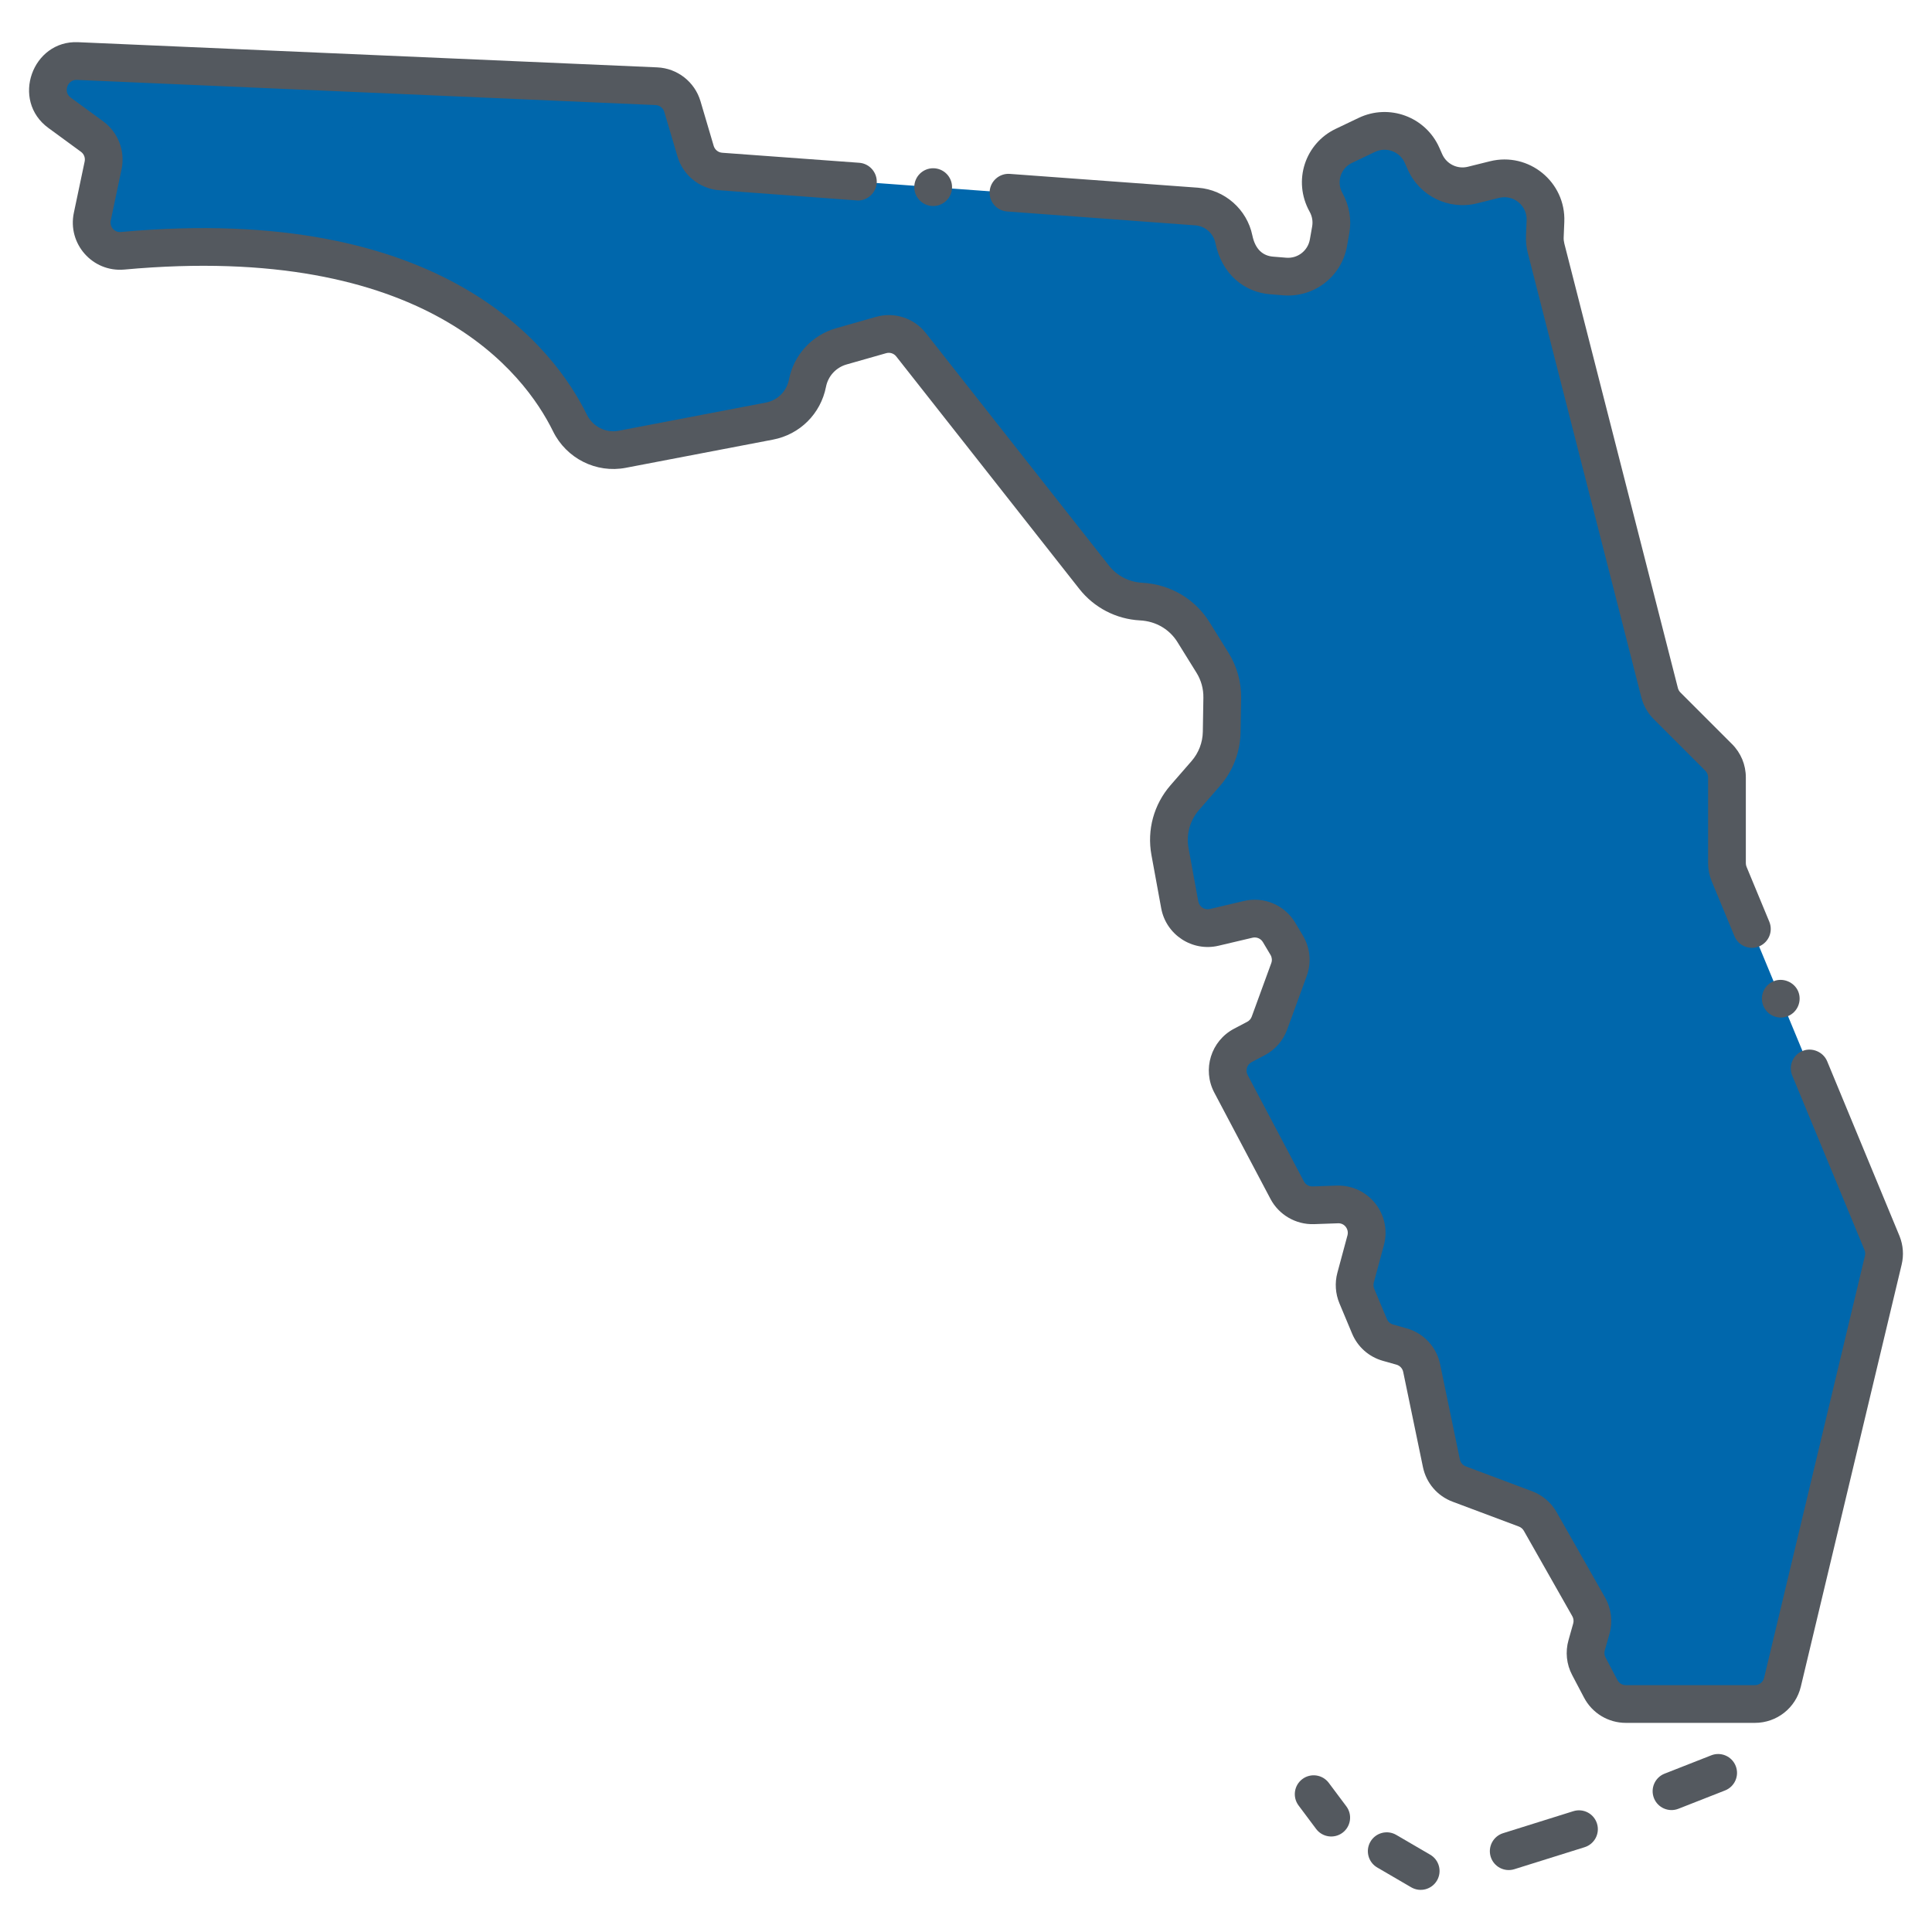
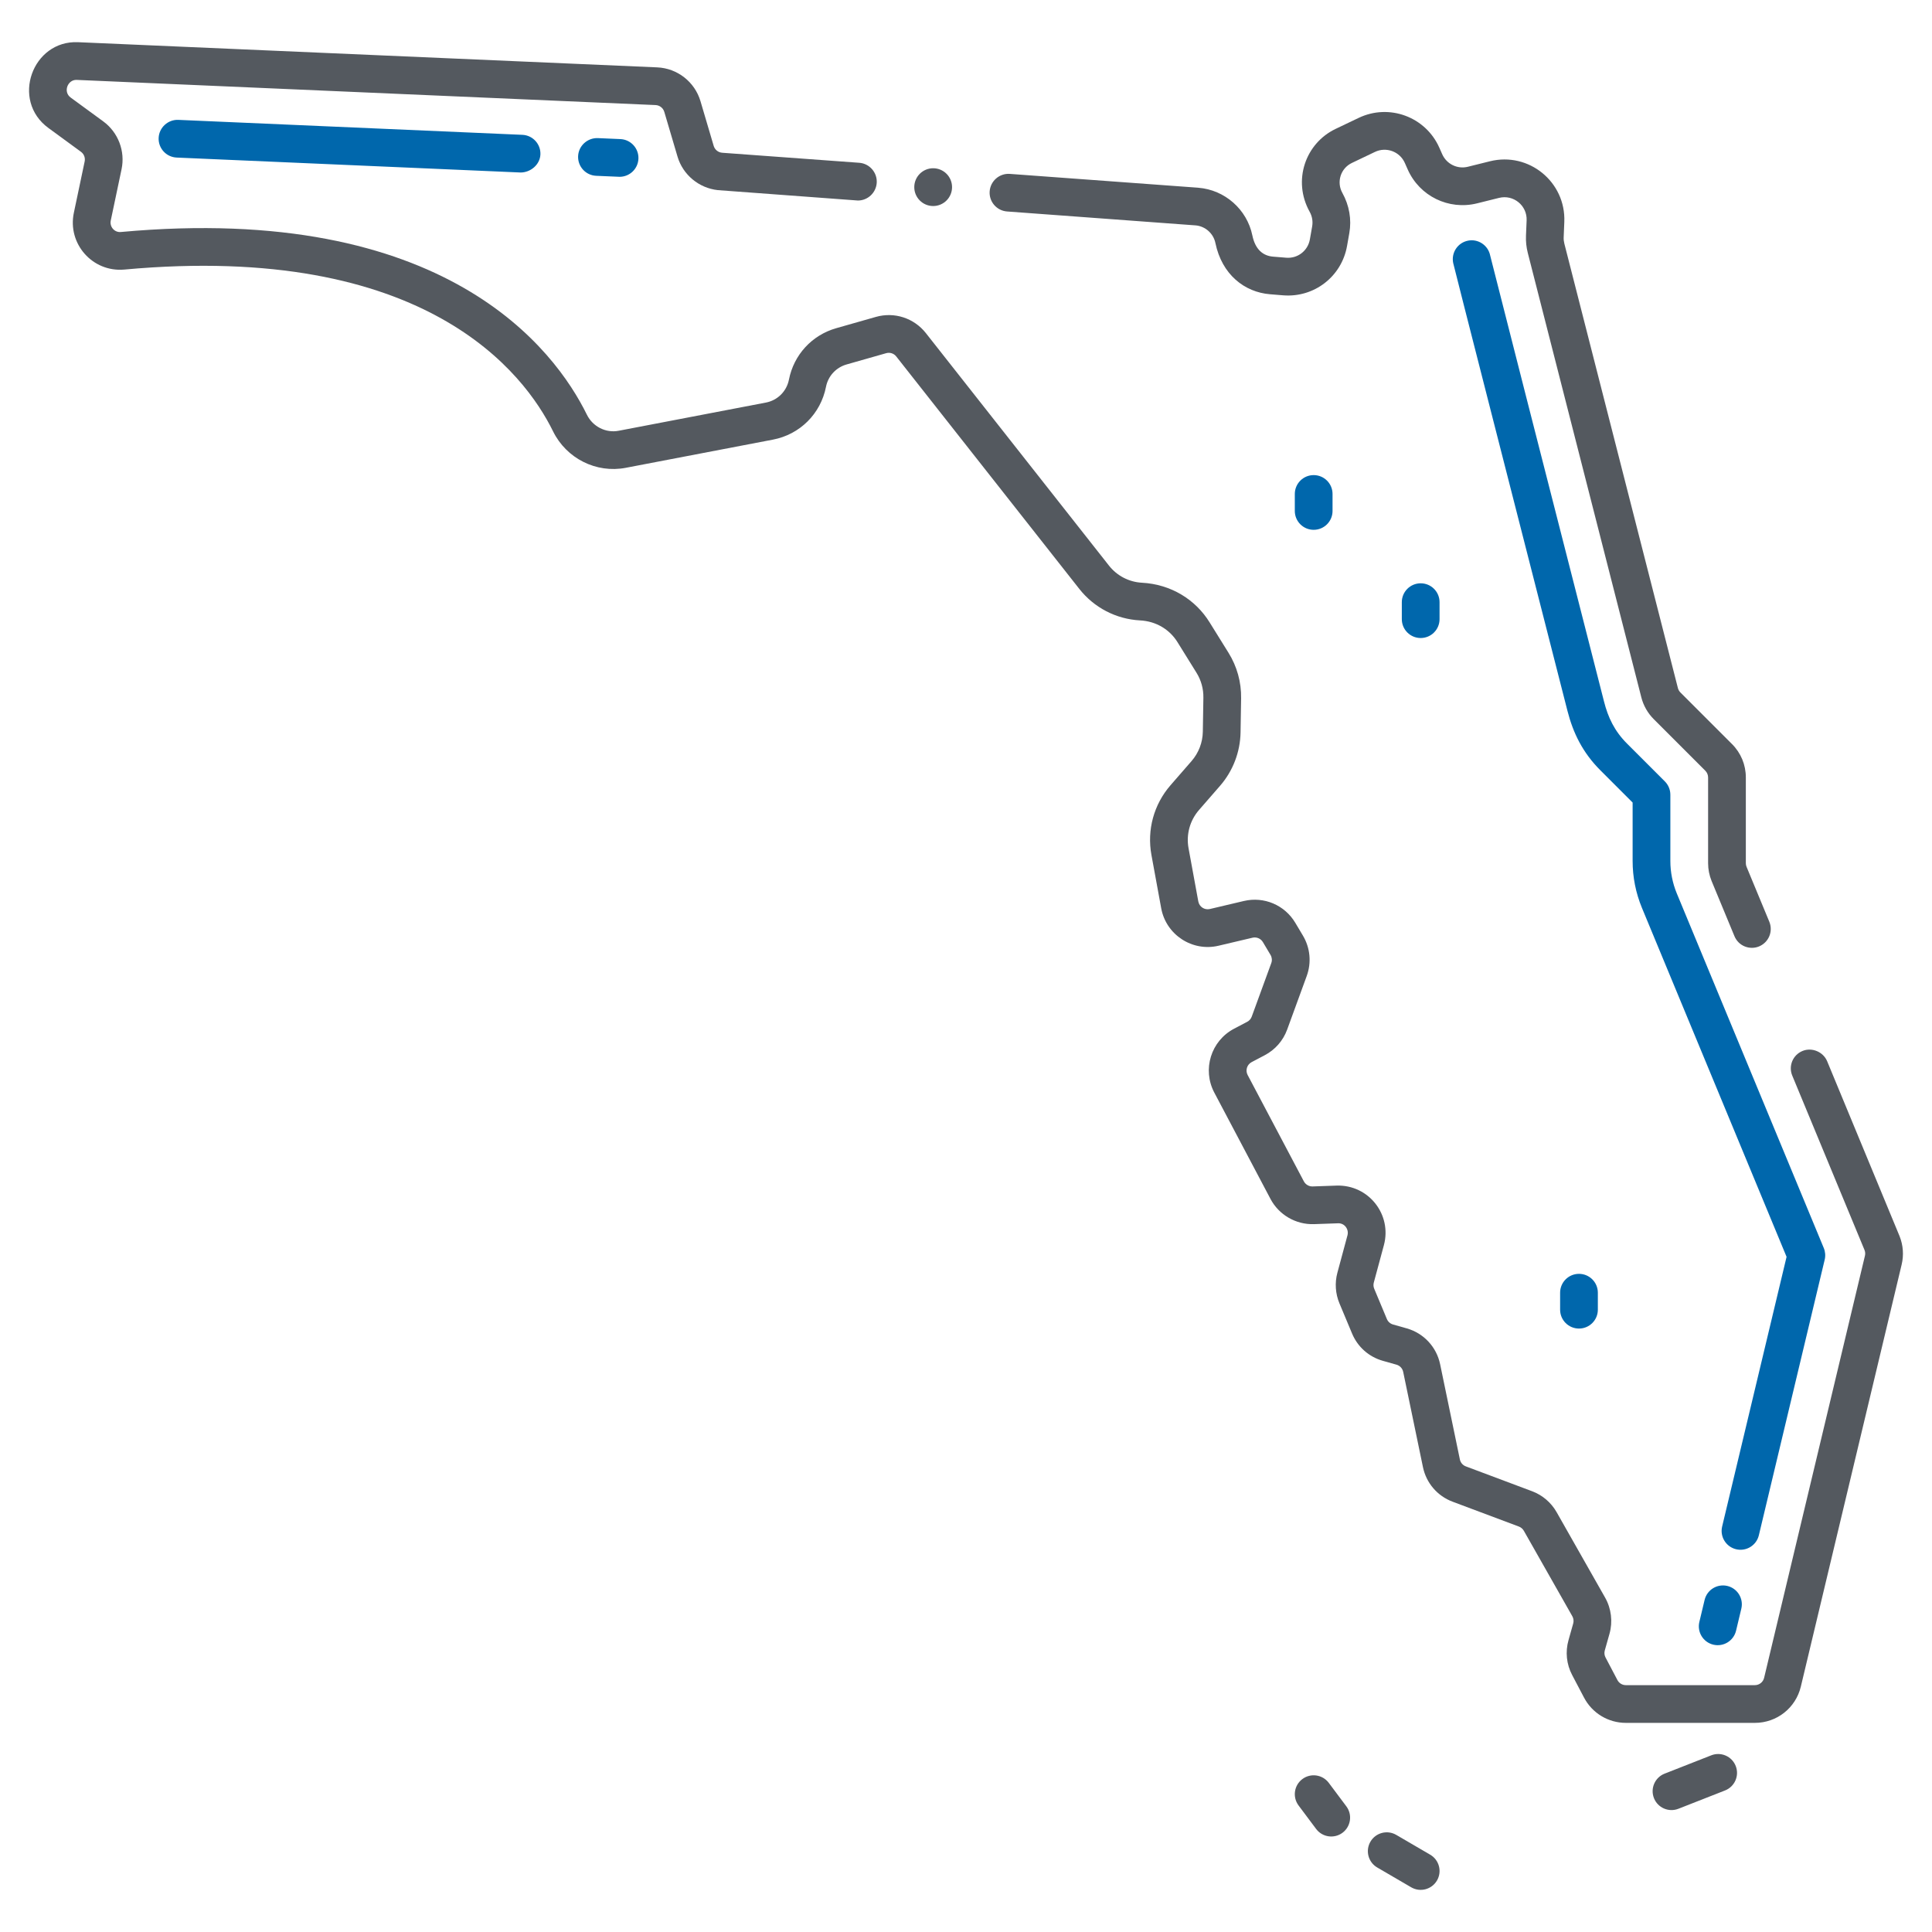
<svg xmlns="http://www.w3.org/2000/svg" version="1.1" width="512" height="512" x="0" y="0" viewBox="0 0 256 256" style="enable-background:new 0 0 512 512" xml:space="preserve" class="">
  <g>
    <g>
-       <path d="m228.831 114.375v-11.359c0-.998-.397-1.955-1.102-2.661l-6.835-6.835c-.478-.478-.818-1.075-.985-1.73l-15.047-58.893c-.131-.514-.187-1.043-.165-1.573l.084-2.021c.15-3.63-3.229-6.386-6.755-5.51l-2.92.726c-2.568.638-5.223-.661-6.293-3.081l-.378-.855c-1.243-2.807-4.559-4.033-7.329-2.709l-3.058 1.462c-2.782 1.33-3.866 4.734-2.368 7.43l.04.071c.617 1.111.828 2.375.61 3.606l-.302 1.713c-.488 2.768-3.003 4.709-5.805 4.481l-1.738-.141c-2.411-.196-4.404-1.96-4.892-4.33l-.097-.47c-.491-2.385-2.506-4.155-4.935-4.333l-63.051-4.631c-1.562-.115-2.89-1.185-3.333-2.687l-1.751-5.926c-.456-1.542-1.841-2.625-3.447-2.695l-76.719-3.335c-1.146-.05-2.249.437-2.983 1.318l-.049.057c-1.405 1.686-1.097 4.198.67 5.484 1.437 1.046 3.074 2.246 4.314 3.157 1.189.873 1.757 2.361 1.453 3.804l-1.431 6.799c-.52 2.469 1.494 4.753 4.006 4.522 41.136-3.77 55.022 14.144 59.288 22.823 1.272 2.587 4.086 4.025 6.917 3.481 5.582-1.072 14.344-2.749 19.512-3.737 2.548-.487 4.539-2.473 5.039-5.018.461-2.346 2.198-4.235 4.498-4.889l5.247-1.494c1.466-.417 3.038.092 3.981 1.289l24.265 30.811c1.505 1.911 3.76 3.082 6.189 3.213l.108.006c2.831.153 5.391 1.67 6.872 4.064.846 1.368 1.774 2.861 2.506 4.036.873 1.401 1.321 3.022 1.294 4.673l-.074 4.51c-.033 2.018-.778 3.96-2.103 5.482l-2.783 3.198c-1.711 1.966-2.433 4.604-1.963 7.167l1.293 7.051c.388 2.118 2.47 3.479 4.566 2.984l4.5-1.061c1.599-.377 3.257.326 4.097 1.737l1.01 1.696c.579.972.69 2.153.302 3.216l-2.591 7.096c-.321.878-.956 1.605-1.783 2.04l-1.739.914c-1.842.969-2.548 3.249-1.575 5.089l7.449 14.094c.674 1.276 2.018 2.053 3.46 2.003l3.174-.112c2.531-.089 4.426 2.296 3.766 4.741l-1.338 4.961c-.217.806-.161 1.662.162 2.432l1.677 4.011c.443 1.059 1.344 1.858 2.449 2.17l1.804.51c1.351.382 2.377 1.483 2.662 2.857l2.615 12.608c.262 1.264 1.154 2.306 2.364 2.76l8.78 3.292c.826.31 1.516.899 1.952 1.666l6.425 11.321c.496.875.622 1.912.349 2.88l-.623 2.208c-.262.928-.158 1.922.292 2.775l1.575 2.993c.651 1.237 1.933 2.011 3.33 2.011h17.091c1.742 0 3.256-1.195 3.66-2.889l13.36-55.923c.184-.772.12-1.582-.184-2.315l-20.246-48.847c-.189-.455-.287-.944-.287-1.439z" fill="#0067ac" data-original="#72c2e9" class="" />
      <path d="m174.069 70.204c-1.381 0-2.5-1.119-2.5-2.5v-2.25c0-1.381 1.119-2.5 2.5-2.5s2.5 1.119 2.5 2.5v2.25c0 1.381-1.119 2.5-2.5 2.5z" fill="#0067ac" data-original="#c5e5fe" class="" />
-       <path d="m199.914 149.541c-1.381 0-2.5-1.119-2.5-2.5v-2.25c0-1.381 1.119-2.5 2.5-2.5s2.5 1.119 2.5 2.5v2.25c0 1.381-1.119 2.5-2.5 2.5z" fill="#0067ac" data-original="#c5e5fe" class="" />
      <path d="m188.248 84.541c-1.381 0-2.5-1.119-2.5-2.5v-2.25c0-1.381 1.119-2.5 2.5-2.5s2.5 1.119 2.5 2.5v2.25c0 1.381-1.119 2.5-2.5 2.5z" fill="#0067ac" data-original="#4ba5c8" class="" />
      <path d="m209.223 176.041c-1.381 0-2.5-1.119-2.5-2.5v-2.25c0-1.381 1.119-2.5 2.5-2.5s2.5 1.119 2.5 2.5v2.25c0 1.381-1.119 2.5-2.5 2.5z" fill="#0067ac" data-original="#4ba5c8" class="" />
      <path d="m227.024 217.928c-1.343-.321-2.172-1.67-1.851-3.013l.697-2.918c.321-1.343 1.669-2.168 3.013-1.851 1.343.321 2.171 1.67 1.851 3.013l-.697 2.918c-.32 1.335-1.66 2.172-3.013 1.851zm3.02-12.644c-1.343-.321-2.171-1.669-1.851-3.013l8.537-35.735-19.168-46.245c-.817-1.984-1.231-4.072-1.231-6.21v-7.739l-4.276-4.276c-2.34-2.341-3.609-4.933-4.36-7.878-6.85-26.793-15.036-58.838-15.141-59.344-.277-1.353.594-2.674 1.946-2.952 1.341-.281 2.674.593 2.952 1.945.21.894 7.933 31.13 15.087 59.112.537 2.114 1.379 3.908 3.052 5.582l5.008 5.007c.469.469.732 1.105.732 1.768v8.775c0 1.481.287 2.928.853 4.301l19.477 46.99c.202.487.244 1.025.122 1.538l-8.726 36.524c-.319 1.334-1.66 2.171-3.013 1.85zm-147.945-181.857c-.037 0-3.107-.133-3.107-.133-1.38-.06-2.449-1.227-2.39-2.606.061-1.38 1.246-2.435 2.606-2.389l2.997.13c1.38.06 2.449 1.227 2.39 2.606-.058 1.343-1.166 2.392-2.496 2.392zm-13.12-.57c-.037 0-45.568-1.979-45.568-1.979-1.38-.06-2.449-1.227-2.39-2.606.061-1.38 1.248-2.449 2.606-2.389l45.59 1.982c1.38.06 2.449 1.227 2.39 2.606-.058 1.342-1.298 2.386-2.628 2.386z" fill="#0067ac" data-original="#c5e5fe" class="" />
      <path d="m222.397 239.671 6.182-2.428c1.285-.505 1.918-1.956 1.413-3.241s-1.956-1.918-3.241-1.413l-6.182 2.428c-1.285.505-1.918 1.956-1.413 3.241.505 1.287 1.959 1.916 3.241 1.413z" fill="#54595f" data-original="#000000" class="" />
-       <path d="m208.476 239.991-9.309 2.915c-1.317.413-2.052 1.815-1.639 3.133.411 1.312 1.807 2.052 3.133 1.639l9.309-2.915c1.317-.413 2.052-1.815 1.639-3.133-.413-1.319-1.816-2.052-3.133-1.639z" fill="#54595f" data-original="#000000" class="" />
      <path d="m186.989 250.076c1.196.697 2.726.29 3.419-.9.696-1.193.293-2.724-.899-3.419l-4.5-2.625c-1.193-.695-2.724-.292-3.419.9-.696 1.193-.293 2.724.899 3.419z" fill="#54595f" data-original="#000000" class="" />
      <path d="m177.893 242.848c1.105-.827 1.331-2.394.504-3.5l-2.326-3.109c-.827-1.105-2.395-1.331-3.5-.504s-1.331 2.394-.504 3.5l2.326 3.109c.829 1.107 2.397 1.328 3.5.504z" fill="#54595f" data-original="#000000" class="" />
      <path d="m226.791 116.727c.123.315 2.904 7.011 3.034 7.324.551 1.329 2.052 1.861 3.27 1.35 1.293-.551 1.865-2.003 1.351-3.26l-3.016-7.277c-.064-.157-.098-.321-.098-.488v-11.358c0-1.674-.651-3.247-1.835-4.429l-6.835-6.835c-.16-.16-.274-.362-.331-.581l-15.047-58.896c-.07-.276-.101-.56-.088-.848l.083-2.02c.219-5.297-4.701-9.321-9.856-8.04l-2.919.726c-1.397.347-2.824-.355-3.405-1.666l-.378-.855c-1.815-4.099-6.647-5.887-10.692-3.953l-3.059 1.461c-4.005 1.914-5.724 6.851-3.437 10.971.338.607.453 1.283.334 1.958l-.302 1.712c-.267 1.506-1.617 2.554-3.141 2.425l-1.737-.142c-1.32-.107-2.355-.933-2.744-2.813-.71-3.45-3.654-6.041-7.162-6.316-.012-.001-.024-.005-.036-.006l-24.94-1.83c-1.38-.1-2.57.95-2.67 2.31-.1 1.37.93 2.57 2.311 2.67l24.93 1.84h.024c1.298.105 2.385 1.064 2.647 2.34.868 4.189 3.864 6.514 7.235 6.788l1.737.142c4.103.331 7.753-2.476 8.471-6.54l.302-1.711c.316-1.79.002-3.656-.926-5.327-.801-1.441-.222-3.251 1.261-3.96l3.059-1.462c1.473-.706 3.28-.077 3.964 1.465l.378.855c1.566 3.538 5.429 5.426 9.184 4.495l2.919-.726c1.919-.474 3.736 1.022 3.654 2.981l-.085 2.019c-.032.775.049 1.549.241 2.297l15.046 58.895c.279 1.088.847 2.083 1.64 2.876l6.835 6.836c.235.234.37.56.37.893v11.358c-.001.809.156 1.6.459 2.352z" fill="#54595f" data-original="#000000" class="" />
-       <path d="m236.914 134.64c1.28-.53 1.88-2 1.359-3.27-.52-1.24-2.02-1.87-3.27-1.35-1.271.53-1.88 1.99-1.35 3.27.561 1.335 2.082 1.864 3.261 1.35z" fill="#54595f" data-original="#000000" class="" />
      <path d="m242.104 140.611c-.52-1.24-2.02-1.87-3.27-1.35-1.28.53-1.88 1.99-1.351 3.26l9.57 23.1c.102.248.124.516.061.777l-13.359 55.924c-.137.571-.642.969-1.229.969h-17.091c-.471 0-.899-.259-1.118-.675l-1.576-2.995c-.151-.287-.186-.617-.097-.931l.623-2.207c.452-1.6.239-3.348-.582-4.793l-6.425-11.321c-.724-1.274-1.877-2.259-3.248-2.772l-8.779-3.292c-.408-.153-.705-.499-.793-.927l-2.615-12.607c-.477-2.295-2.174-4.117-4.43-4.755l-1.804-.51c-.374-.105-.674-.372-.823-.729l-1.677-4.011c-.108-.257-.127-.548-.055-.816l1.338-4.96c1.088-4.04-2.005-8.024-6.27-7.891l-3.173.112c-.468.021-.937-.247-1.162-.673l-7.449-14.093c-.327-.62-.087-1.384.53-1.709l1.738-.915c1.38-.726 2.434-1.932 2.968-3.395l2.591-7.098c.648-1.777.465-3.728-.502-5.352l-1.011-1.697c-1.405-2.359-4.146-3.521-6.819-2.891l-4.499 1.062c-.719.166-1.406-.301-1.534-1.002l-1.293-7.05c-.334-1.826.173-3.675 1.391-5.075l2.783-3.198c1.709-1.964 2.674-4.479 2.717-7.083l.074-4.511c.034-2.138-.544-4.225-1.672-6.035-.731-1.173-1.658-2.664-2.503-4.028-1.852-2.997-5.08-5.042-8.971-5.252-1.71-.092-3.299-.917-4.359-2.264l-24.265-30.811c-1.578-2.002-4.181-2.846-6.63-2.146l-5.247 1.494c-3.22.916-5.621 3.526-6.267 6.812-.305 1.553-1.504 2.748-3.056 3.044-5.168.988-13.931 2.665-19.514 3.737-1.698.325-3.426-.55-4.202-2.128-4.223-8.594-18.696-28.151-61.76-24.21-.852.08-1.502-.708-1.331-1.518l1.431-6.799c.505-2.397-.444-4.883-2.419-6.334-1.242-.913-2.883-2.114-4.322-3.163-1.035-.752-.408-2.378.78-2.341l76.72 3.335c.539.023 1.005.388 1.158.906l1.751 5.925c.713 2.417 2.846 4.172 5.34 4.441.069.011 18.504 1.377 18.564 1.377 1.3 0 2.391-1.02 2.49-2.32.1-1.37-.94-2.58-2.31-2.68l-18.153-1.329c-.006 0-.012-.003-.018-.003-.521-.039-.971-.401-1.119-.902l-1.751-5.926c-.759-2.565-3.063-4.367-5.736-4.483l-76.72-3.335c-6.066-.291-8.977 7.705-3.936 11.375 1.436 1.044 3.068 2.242 4.306 3.15.396.292.588.793.486 1.276l-1.431 6.798c-.867 4.107 2.467 7.902 6.681 7.528 39.962-3.666 53.049 13.77 56.815 21.436 1.768 3.595 5.722 5.584 9.633 4.833 5.581-1.072 14.342-2.748 19.51-3.736 3.565-.682 6.322-3.426 7.022-6.992.281-1.431 1.327-2.567 2.729-2.967l5.247-1.494c.496-.139 1.016.03 1.333.432l24.265 30.811c1.949 2.476 4.871 3.993 8.018 4.163 2.21.109 3.98 1.257 4.988 2.889.847 1.37 1.777 2.866 2.511 4.043.618.992.936 2.137.916 3.31l-.074 4.51c-.023 1.427-.552 2.806-1.488 3.882l-2.783 3.198c-2.223 2.554-3.147 5.928-2.537 9.259l1.293 7.051c.649 3.53 4.128 5.788 7.6 4.966l4.5-1.062c.536-.125 1.092.107 1.375.583l1.011 1.697c.194.328.231.721.101 1.08l-2.591 7.097c-.107.295-.32.538-.599.685l-1.737.914c-3.069 1.613-4.244 5.405-2.623 8.47l7.449 14.095c1.097 2.075 3.33 3.413 5.759 3.333l3.173-.112c.89-.047 1.477.805 1.265 1.592l-1.338 4.962c-.359 1.335-.264 2.772.27 4.046l1.678 4.012c.741 1.771 2.227 3.087 4.075 3.61l1.804.51c.455.128.798.497.894.959l2.615 12.606c.438 2.117 1.908 3.834 3.934 4.594l8.78 3.292c.276.104.509.303.655.559l6.425 11.322c.166.292.209.644.117.966l-.622 2.206c-.439 1.552-.268 3.193.483 4.62l1.576 2.995c1.087 2.063 3.211 3.345 5.543 3.345h17.091c2.911 0 5.416-1.978 6.092-4.808l13.359-55.923c.3-1.257.201-2.551-.272-3.75-.015-.038-9.605-23.2-9.605-23.2z" fill="#54595f" data-original="#000000" class="" />
      <path d="m123.649 22.294c-1.383 0-2.503 1.121-2.503 2.503s1.121 2.503 2.503 2.503c1.383 0 2.503-1.121 2.503-2.503s-1.12-2.503-2.503-2.503z" fill="#54595f" data-original="#000000" class="" />
    </g>
  </g>
</svg>